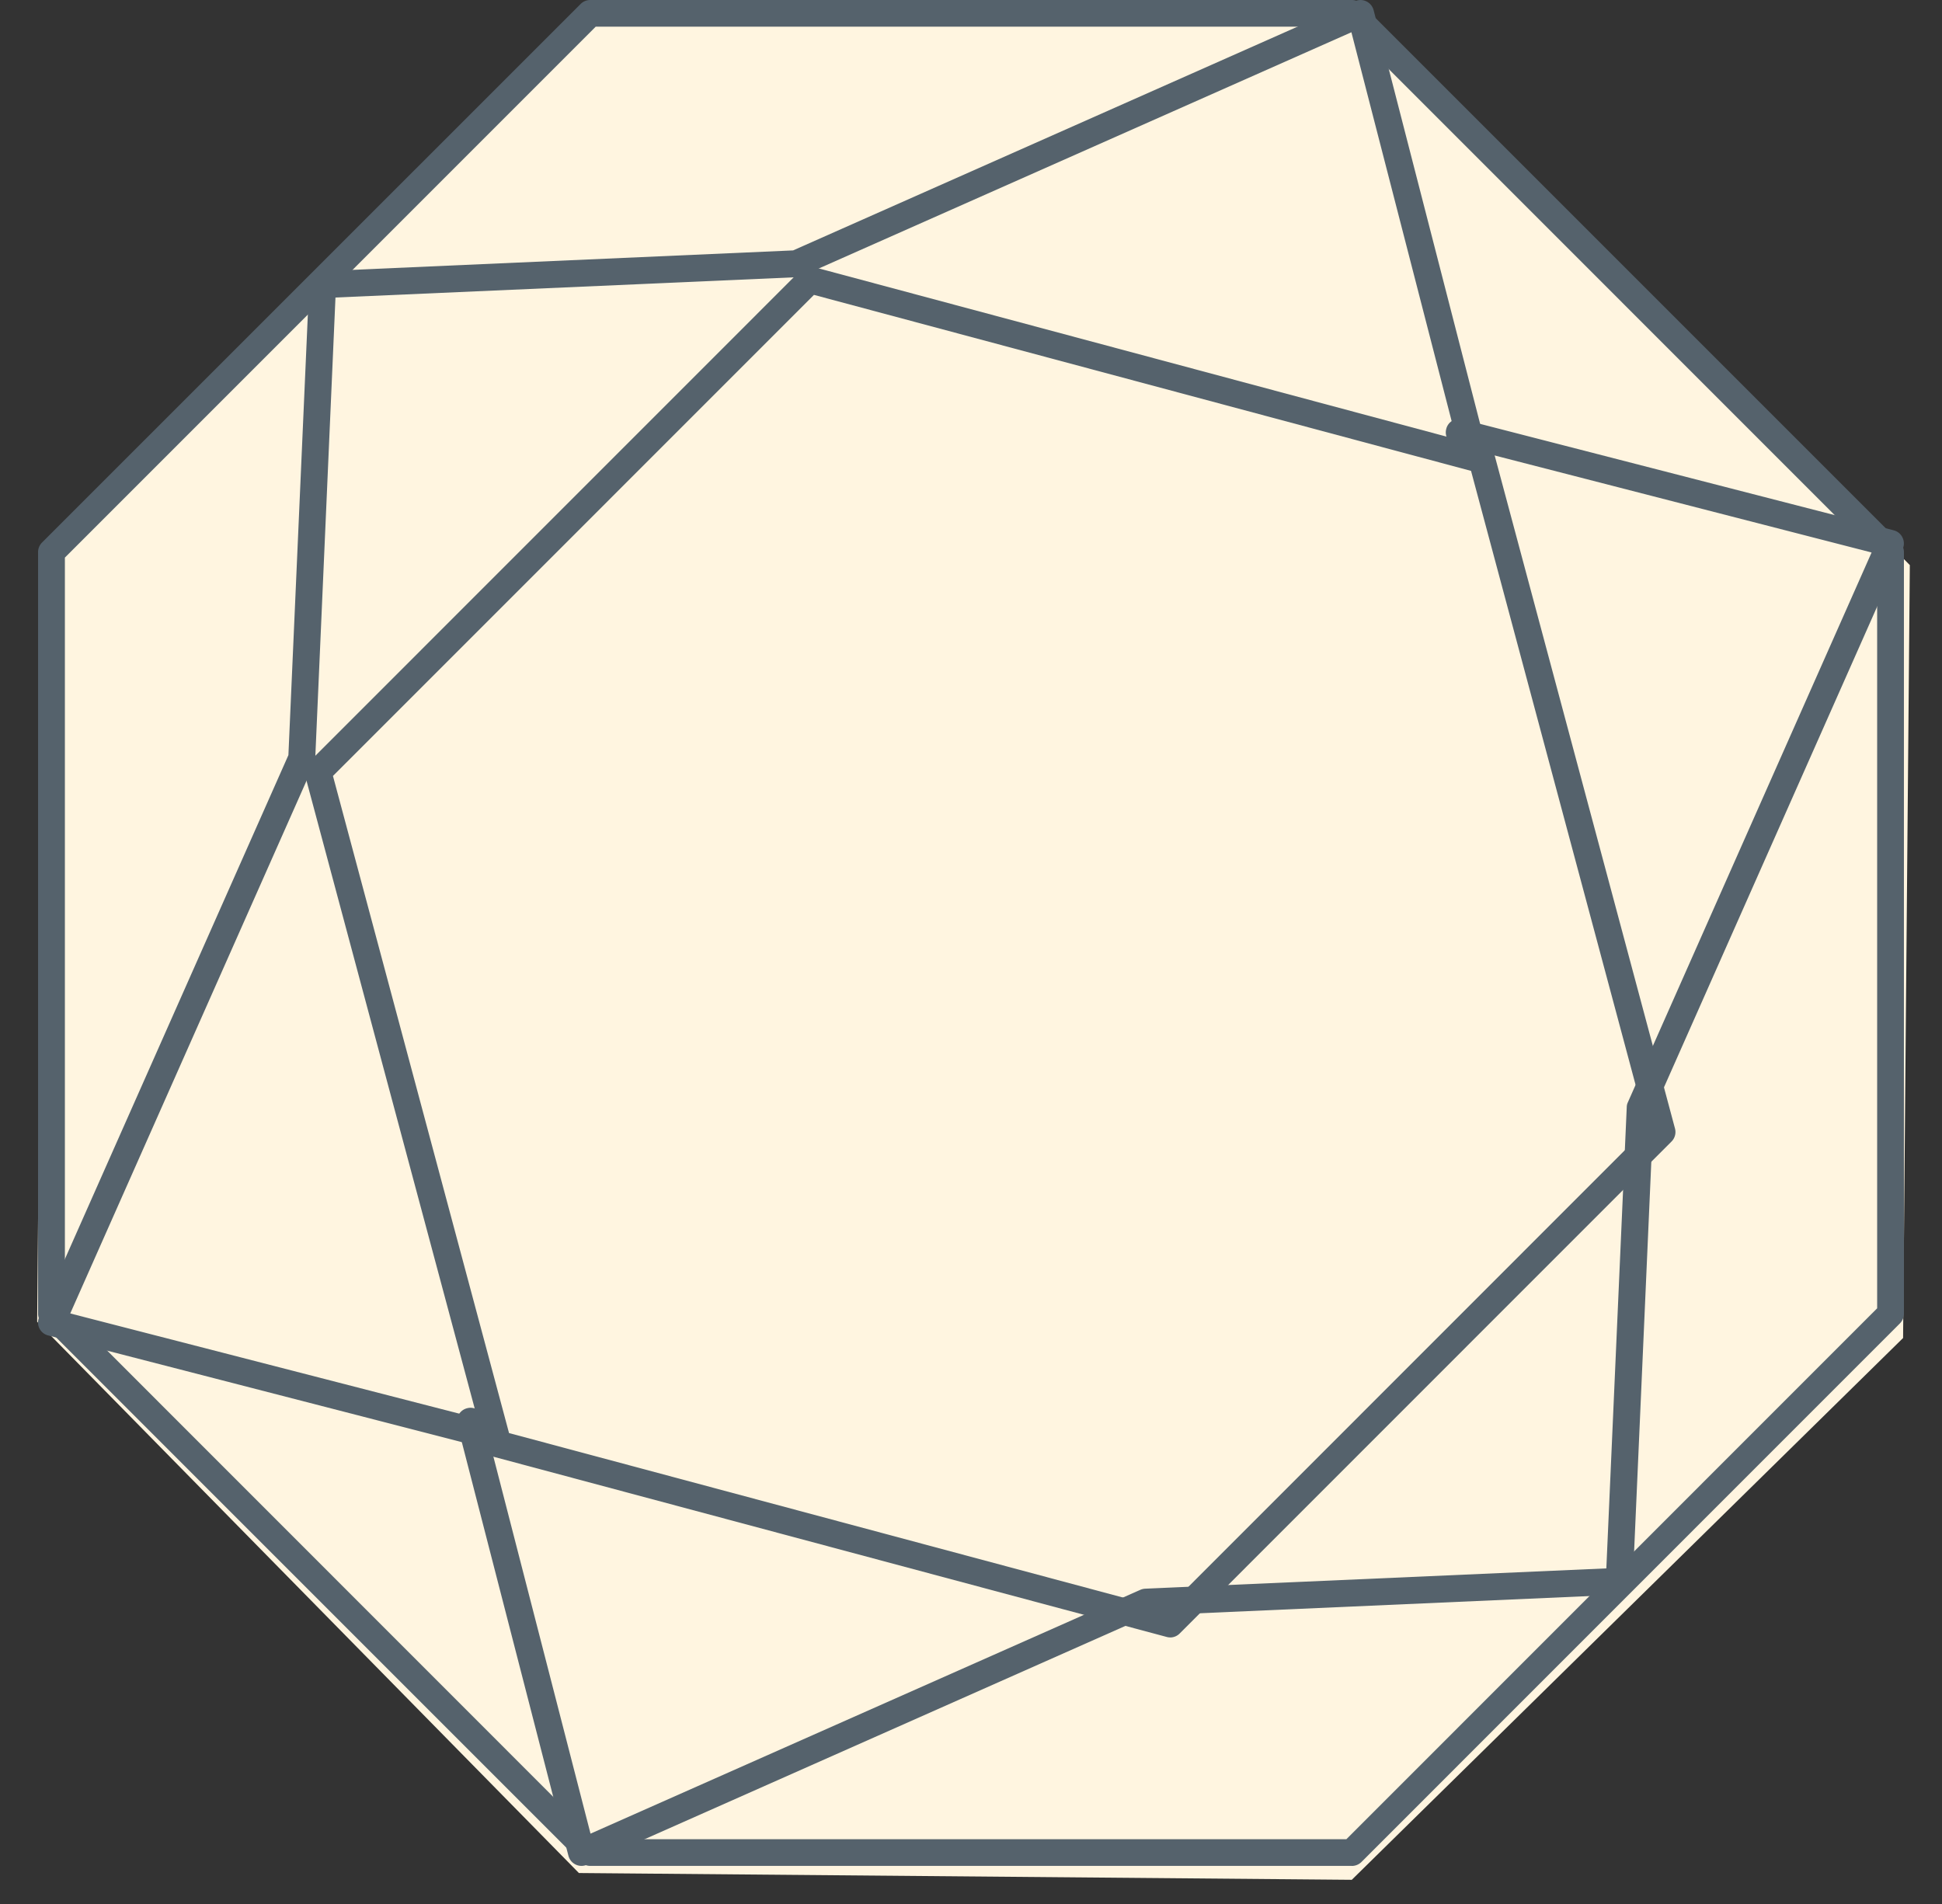
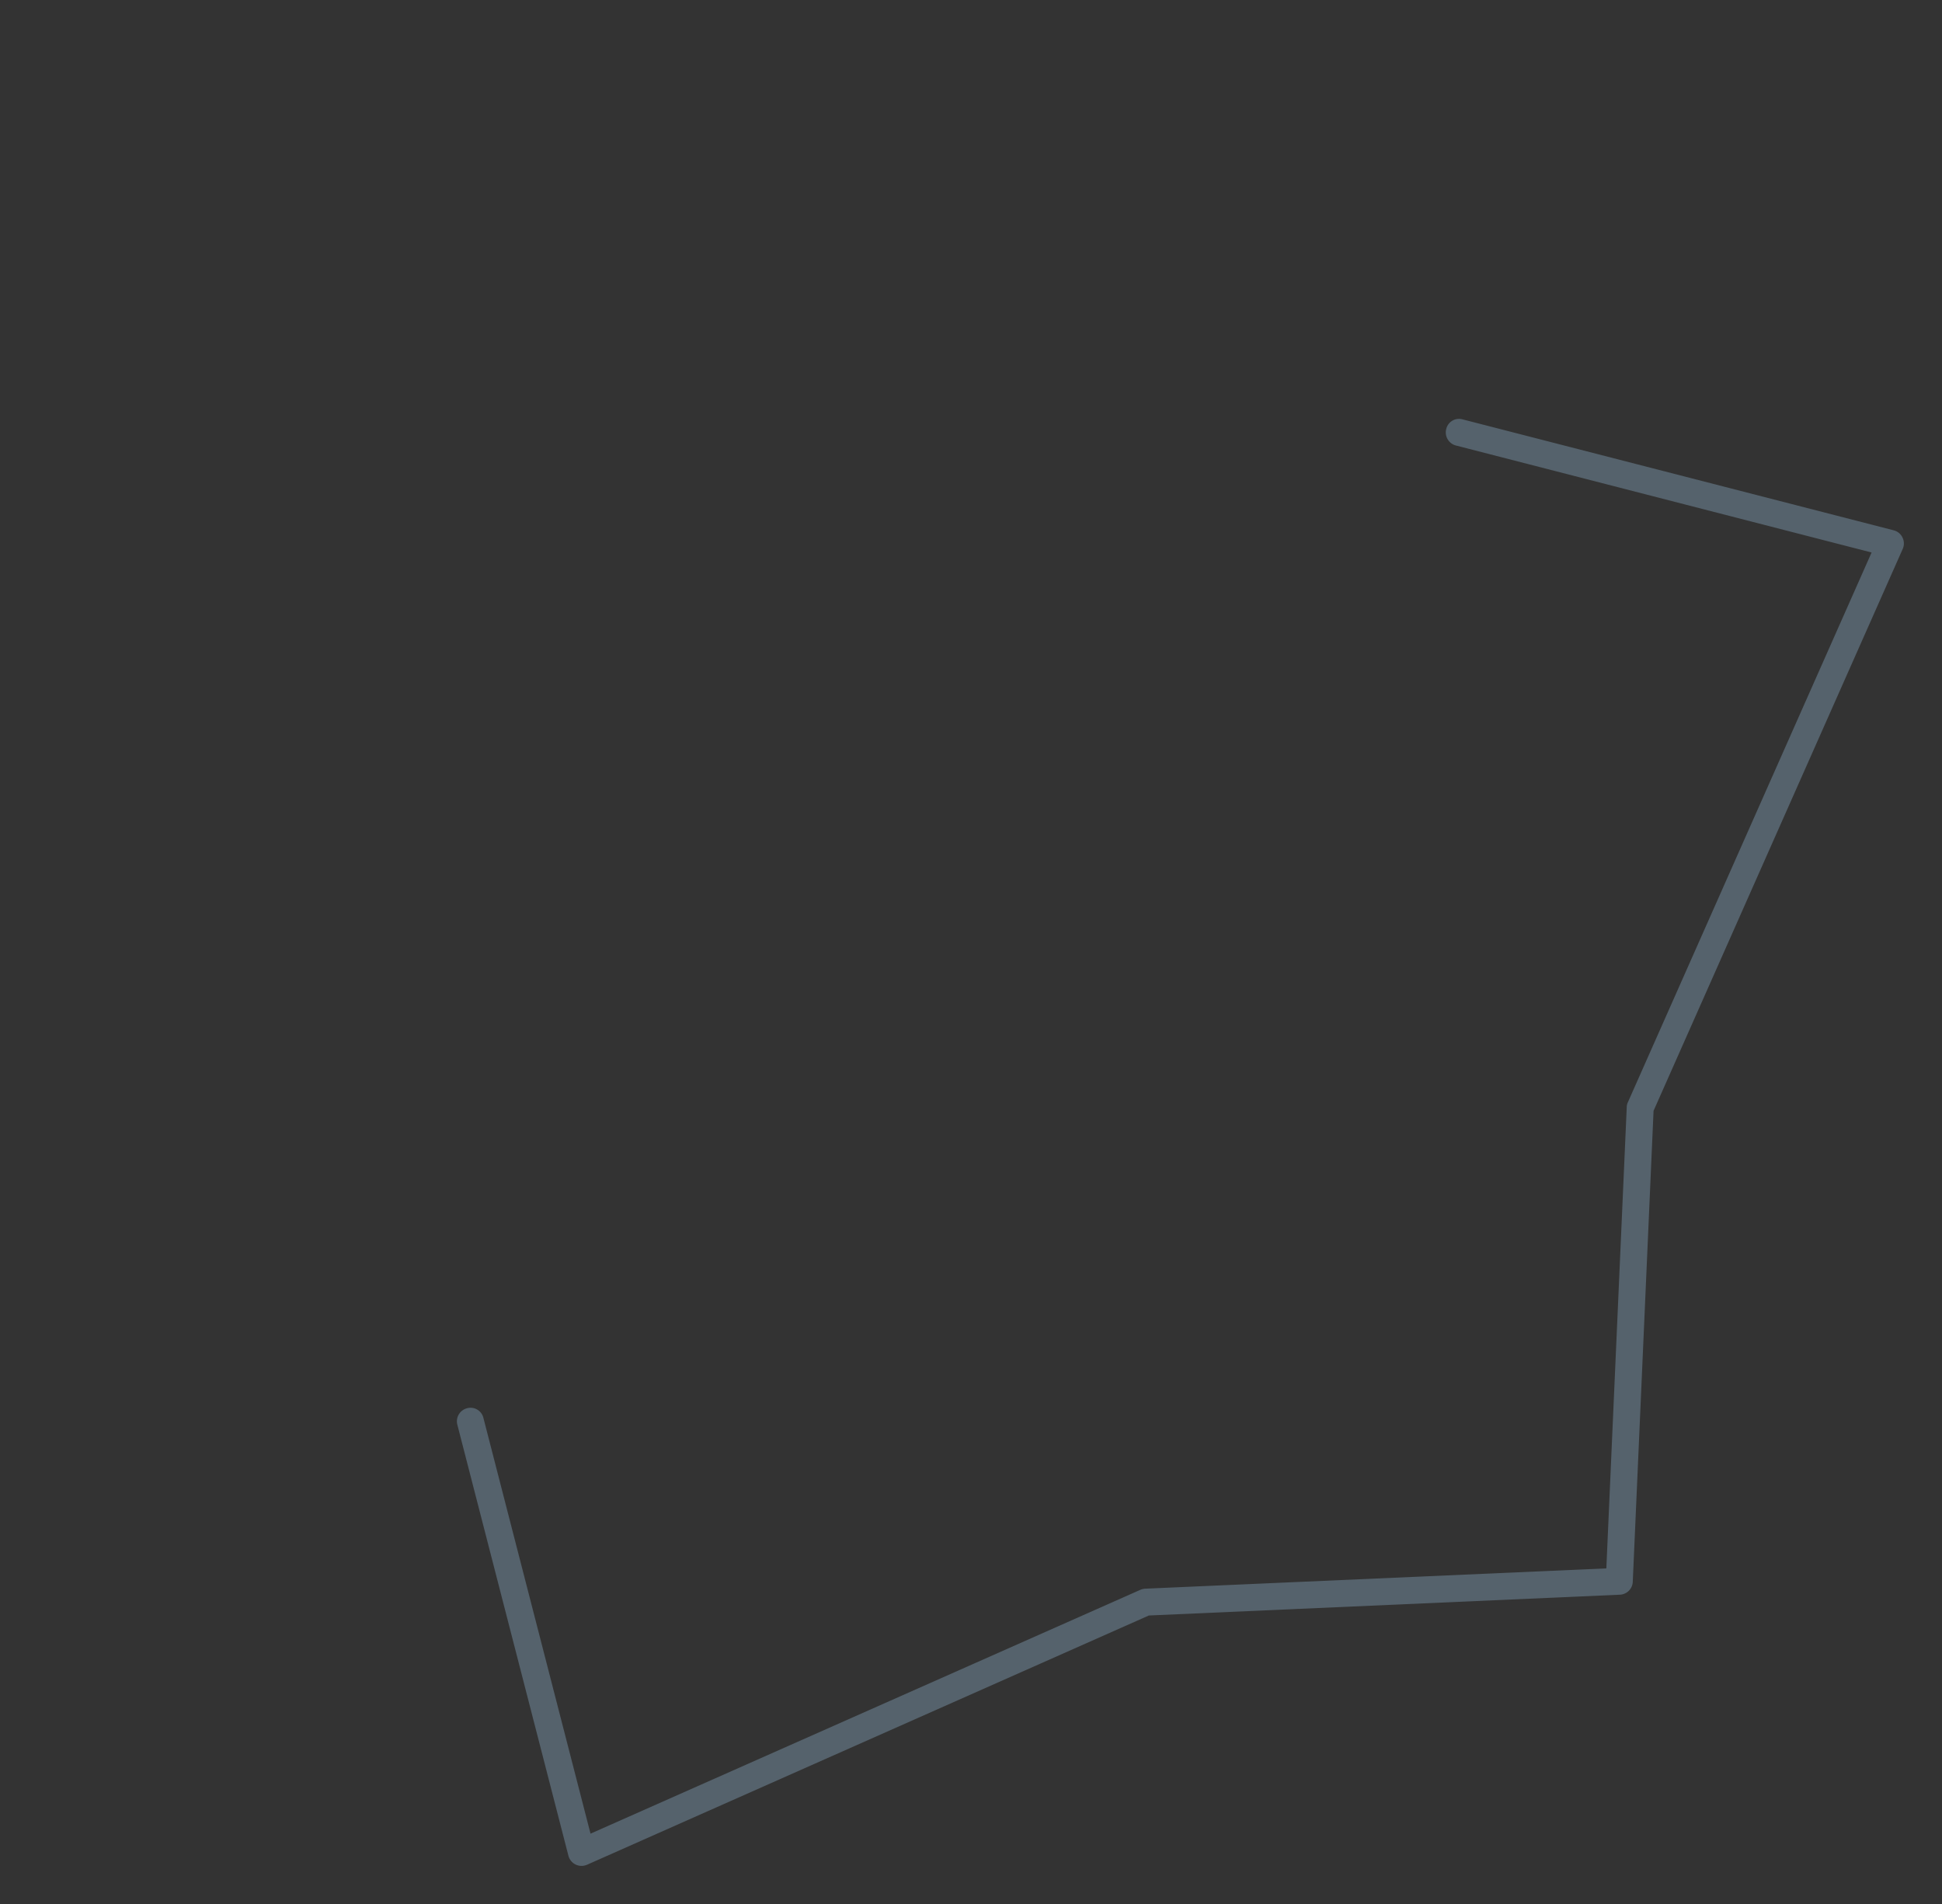
<svg xmlns="http://www.w3.org/2000/svg" height="50" width="51">
  <rect width="100%" height="100%" fill="#333333" stroke="none" />
  <g fill-rule="evenodd" fill="none">
-     <path d="M35.928.362L50.155 14.84l-.177 20.297L35.5 49.365l-20.297-.178L.976 34.71l.177-20.298L15.631.185z" fill="#FFF5E0" />
-     <path d="M1 33.94V14.058L15.059 0h19.88L49 14.059v19.88L34.94 48H15.058L1 33.94" />
-     <path fill="#55626C" d="M15.644 48.299h19.714l13.939-13.942V14.643L35.357.7H15.645L1.704 14.643v19.714L15.643 48.3zM35.502 49H15.498a.36.36 0 0 1-.248-.102L1.104 34.752a.354.354 0 0 1-.104-.25V14.496c0-.092.038-.182.104-.249L15.25.102A.36.36 0 0 1 15.498 0h20.004a.36.36 0 0 1 .25.102l14.146 14.146a.36.36 0 0 1 .102.249V34.5a.36.36 0 0 1-.102.25L35.752 48.899a.36.36 0 0 1-.25.102z" />
-     <path fill="#55626C" d="M13.368 37.633l17.256 4.623L43.256 29.62l-4.624-17.254-17.256-4.622L8.744 20.377l4.624 17.256zM30.728 43a.333.333 0 0 1-.09-.013L12.99 38.263a.348.348 0 0 1-.249-.25L8.013 20.366a.348.348 0 0 1 .09-.341l12.92-12.922c.09-.09.22-.12.339-.092L39.01 11.74a.348.348 0 0 1 .25.249l4.728 17.647a.353.353 0 0 1-.09.34l-12.92 12.923a.351.351 0 0 1-.25.102z" />
-     <path fill="#55626C" d="M12.677 38a.326.326 0 0 1-.088-.01L1.266 35.07a.35.35 0 0 1-.236-.485L7.574 19.83 8.12 7.458a.35.35 0 0 1 .339-.336l12.369-.546L35.586.03a.357.357 0 0 1 .487.235l2.916 11.326a.356.356 0 0 1-.254.43.35.35 0 0 1-.43-.254L35.49.847 21.053 7.25a.38.38 0 0 1-.128.03L8.81 7.813 8.278 19.93a.3.3 0 0 1-.03.126L1.845 34.492l10.92 2.813a.354.354 0 0 1-.088.695" />
    <path fill="#55626C" d="M15.27 49a.357.357 0 0 1-.342-.265L12.01 37.412a.354.354 0 0 1 .254-.43.347.347 0 0 1 .431.253l2.813 10.918 14.439-6.403a.38.38 0 0 1 .128-.03l12.11-.533.536-12.115a.3.3 0 0 1 .03-.126l6.4-14.437-10.917-2.81a.355.355 0 0 1-.254-.432.345.345 0 0 1 .43-.254l11.324 2.914a.35.35 0 0 1 .229.19.353.353 0 0 1 .006.297l-6.544 14.757-.546 12.371a.354.354 0 0 1-.338.336l-12.37.546-14.758 6.547a.38.38 0 0 1-.145.029" />
  </g>
</svg>